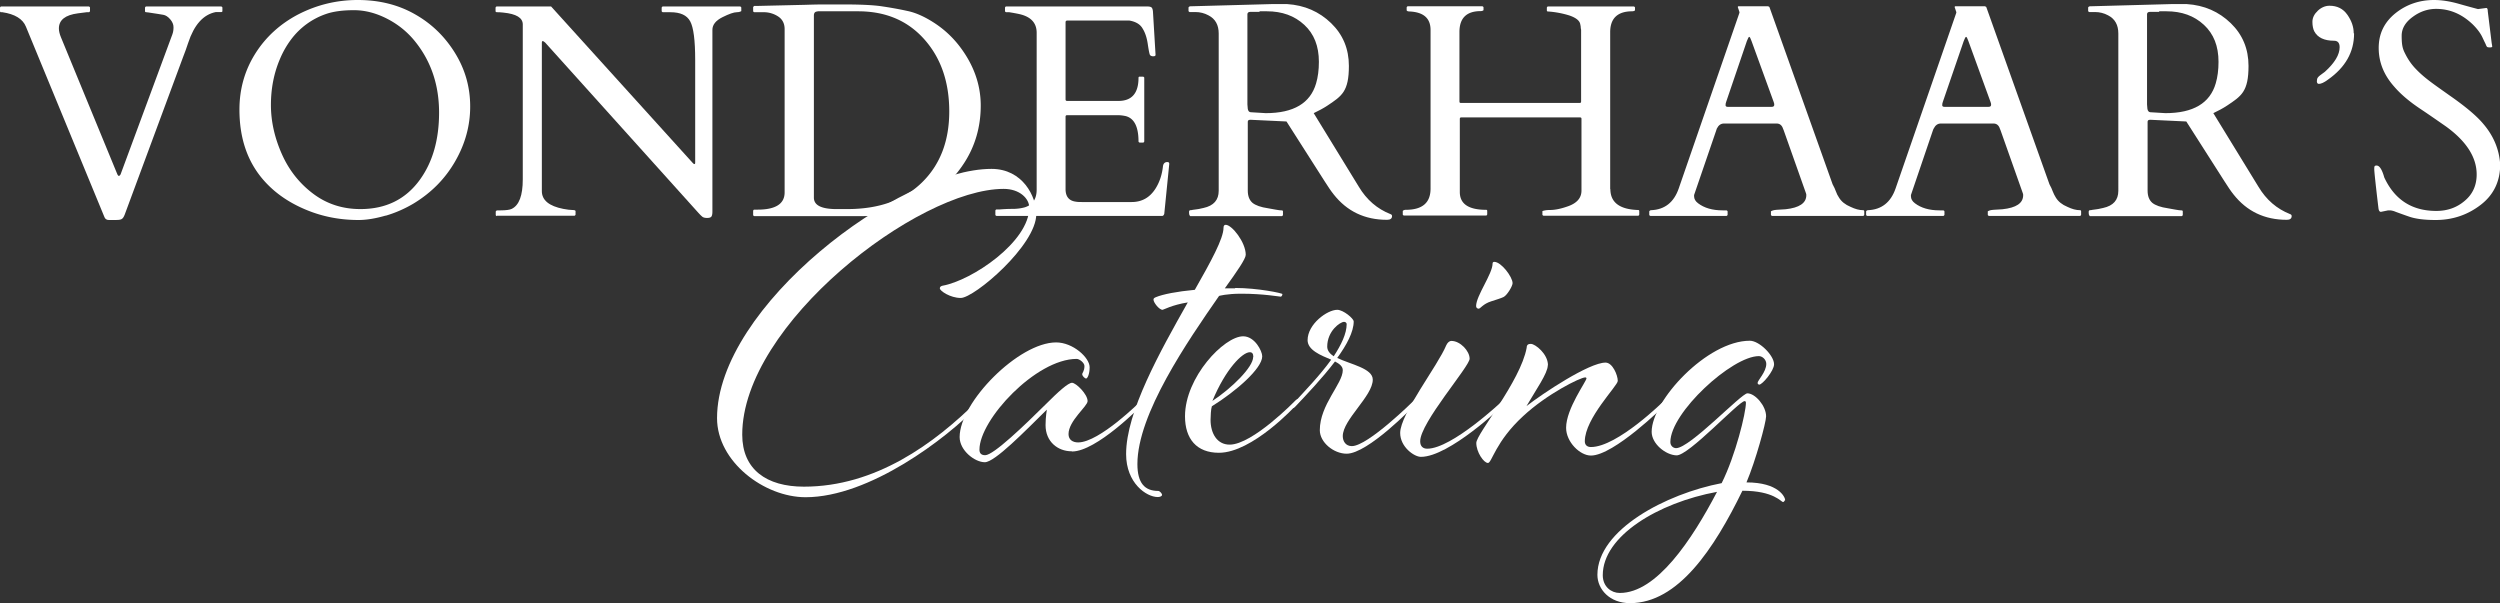
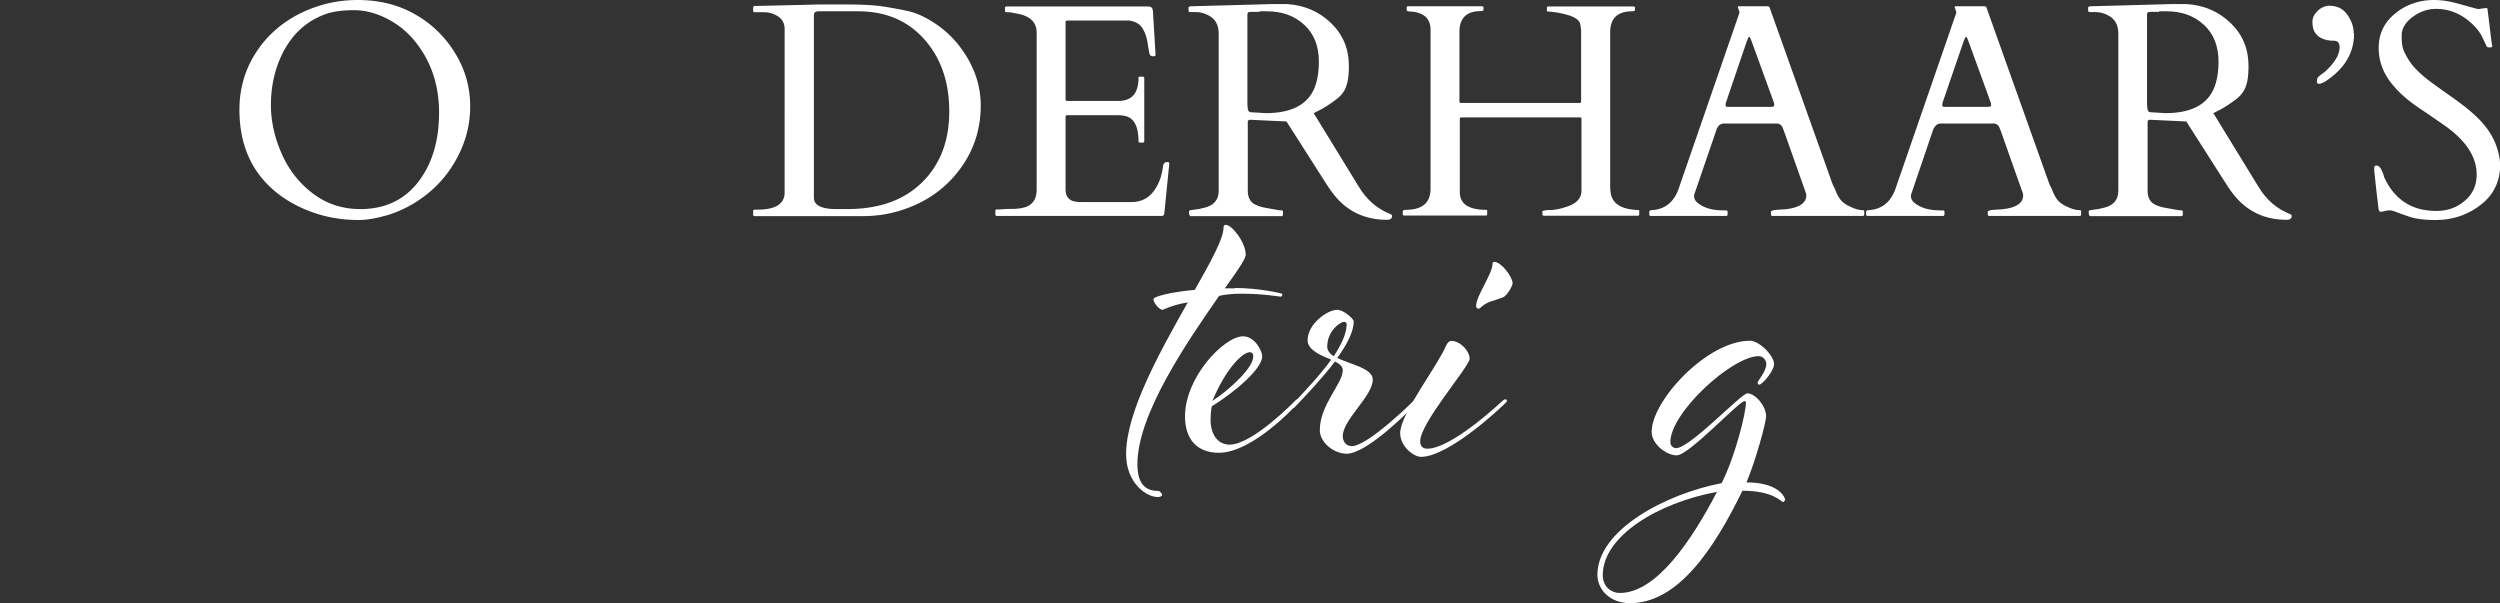
<svg xmlns="http://www.w3.org/2000/svg" data-bbox="0 0 135.01 32.57" viewBox="0 0 135 32.58" data-type="color">
  <rect x="0" y="0" width="135" height="32.58" fill="#333333" stroke="none" />
  <g>
-     <path d="M12.02.59s-.02.06-.06.06h-.3c-.68.13-1.18.69-1.5 1.67-.09.26-.17.51-.27.75L6.73 11.6q-.075.195-.18.24c-.07.03-.17.04-.29.04h-.38c-.13 0-.21-.06-.25-.18L1.4 1.44C1.23 1.02.8.76.13.66H.04C.02.66 0 .64 0 .6V.41S.02.35.06.35H4.8s.06.02.06.06V.6s-.02.06-.06.06h-.12c-.13.02-.29.04-.47.06-.69.09-1.03.36-1.03.82 0 .14.04.3.11.47l3.05 7.41c.05.11.11.1.17 0l2.8-7.57c.04-.11.06-.23.06-.38s-.06-.29-.18-.43S8.94.82 8.82.8c-.13-.02-.23-.04-.3-.05S8.34.72 8.19.7C8.05.68 7.95.66 7.9.66S7.83.64 7.83.6V.41s.02-.06.06-.06h4.06s.06.02.06.06V.6Z" fill="#ffffff" data-color="1" />
    <path d="M20.83 11.64q-.825.24-1.47.24c-.88 0-1.72-.14-2.52-.43-1.09-.4-1.97-.98-2.64-1.76-.85-.99-1.27-2.25-1.27-3.77q0-1.65.84-3c.56-.9 1.34-1.62 2.33-2.14C17.11.26 18.18 0 19.32 0s2.17.25 3.07.76c.91.51 1.63 1.21 2.18 2.1s.82 1.85.82 2.89-.27 2.02-.81 2.96-1.28 1.69-2.23 2.27c-.47.28-.98.51-1.53.67m-6.19-5.98c0 .89.2 1.77.59 2.65s.96 1.59 1.69 2.14 1.58.83 2.55.83c1.37 0 2.44-.52 3.21-1.58.69-.95 1.04-2.16 1.04-3.63s-.42-2.74-1.27-3.81c-.41-.52-.92-.94-1.52-1.25s-1.2-.47-1.81-.47-1.11.07-1.49.2a3.95 3.95 0 0 0-1.9 1.38q-.36.48-.6 1.05c-.33.77-.49 1.6-.49 2.49" fill="#ffffff" data-color="1" />
-     <path d="M26.83 11.67s-.06-.02-.06-.06v-.19s.03-.06.08-.06h.18c.29 0 .5-.03.6-.08q.6-.285.6-1.59V1.32c0-.36-.35-.57-1.05-.64-.16-.02-.26-.02-.33-.02s-.09-.02-.09-.06V.41s.02-.06.06-.06h2.94l7.63 8.43.06.06c.01.01.03.02.05.02s.04-.02.04-.07V3.24c0-1.07-.09-1.76-.27-2.09S36.74.66 36.2.66h-.41s-.06-.02-.06-.06V.41s.02-.06.06-.06h4.18s.06.02.06.06V.6s-.08.06-.24.06-.42.09-.78.27-.54.41-.54.68v9.83c0 .12-.02.2-.05.25s-.11.08-.23.08-.21-.02-.27-.07q-.09-.075-.21-.21L29.44 2.3c-.05-.05-.1-.08-.14-.08-.03 0-.04.03-.04.08v8.02c0 .49.39.81 1.16.96.21.04.38.06.49.06s.17.02.17.06v.19s-.02.06-.06.06h-4.18Z" fill="#ffffff" data-color="1" />
    <path d="M40.68.38s.02-.06.06-.06h.18L43.5.26c.31-.01.65-.02 1.01-.02h1c.93 0 1.63.03 2.1.1s.93.15 1.38.25c.45.09.94.31 1.45.64s.95.73 1.33 1.21c.79 1.01 1.19 2.1 1.19 3.26s-.31 2.22-.92 3.14c-.88 1.34-2.15 2.22-3.82 2.64-.53.13-1.07.19-1.63.19h-5.86s-.06-.02-.06-.06v-.23s.02-.06.06-.06h.18c.97 0 1.46-.31 1.46-.93V1.57c0-.3-.12-.53-.35-.68a1.4 1.4 0 0 0-.78-.23h-.51s-.06-.02-.06-.06V.37Zm3.47.24c-.13 0-.2.07-.2.22v9.83c0 .4.37.6 1.12.62h.69c1.71 0 3.05-.48 4.03-1.44s1.47-2.24 1.47-3.83-.45-2.89-1.35-3.9S47.82.61 46.34.61h-2.19Z" fill="#ffffff" data-color="1" />
    <path d="M53.75 11.6v-.23s.02-.06.06-.06h.18c.23-.02.45-.03.69-.03s.45-.03.64-.08q.66-.195.66-.96V1.77c0-.53-.31-.87-.94-1.01-.18-.04-.36-.07-.54-.1h-.17s-.06-.02-.06-.06V.41s.02-.06.06-.06h7.64c.1 0 .17.02.21.05s.07.11.08.23l.14 2.33c0 .05-.04.08-.12.08s-.14-.02-.18-.07c-.03-.05-.07-.25-.12-.59s-.14-.62-.28-.84c-.13-.23-.37-.37-.71-.43h-3.35c-.07 0-.1.03-.1.1v4.16c0 .05.03.08.08.08h2.78c.72 0 1.08-.42 1.08-1.25q0-.06.06-.06h.19s.06.02.06.06v3.44s-.02.06-.06.06h-.19s-.06-.02-.06-.06c0-.79-.23-1.25-.69-1.37a2 2 0 0 0-.41-.05h-2.76c-.05 0-.08.03-.08.08v3.91c0 .4.18.63.55.68.11.02.22.02.34.02h2.68c.55 0 .98-.24 1.29-.73.22-.35.35-.75.4-1.2.02-.15.1-.23.24-.23.06 0 .1.03.1.1l-.27 2.7c-.03.08-.07.11-.11.11h-8.95s-.06-.02-.06-.06" fill="#ffffff" data-color="1" />
    <path d="M64.27 11.67s-.06-.05-.06-.16v-.1s.02-.06.06-.06c.03 0 .08 0 .15-.02l.22-.03c.08-.01.14-.02.21-.04.06-.01.11-.02.14-.03.55-.12.82-.43.82-.93V1.81c0-.46-.18-.79-.55-.98-.22-.12-.46-.18-.71-.18h-.31s-.06-.02-.06-.06V.4s.03-.06.1-.06l4.41-.12h.81c.95.06 1.74.41 2.38 1.03q.96.93.96 2.31c0 1.38-.38 1.62-1.14 2.13-.24.16-.49.29-.76.42l2.44 3.98c.42.7.99 1.19 1.7 1.47.06.02.09.05.09.11 0 .13-.09.2-.27.2-1.21 0-2.16-.46-2.88-1.37-.16-.2-.31-.43-.47-.68l-2.08-3.26-1.91-.09h-.06c-.08 0-.12.04-.12.11v3.71c0 .29.08.51.25.66.17.14.45.24.86.3.11.02.24.04.39.07.16.03.26.04.32.04s.08.02.08.06v.19s-.02.06-.06.06h-4.94ZM68.02.64h-.49c-.12 0-.17.05-.17.13v4.87l.02.24q.03.165.15.18l.82.05c1.51 0 2.41-.54 2.72-1.61.1-.34.15-.72.15-1.16 0-.85-.26-1.51-.79-2s-1.2-.73-2.02-.73h-.4" fill="#ffffff" data-color="1" />
    <path d="M86.96 10.21c0 .72.5 1.1 1.5 1.13q.06 0 .06.06v.19s-.02.06-.06.06h-5.11s-.06-.02-.06-.06v-.19s.13-.06.4-.06.57-.06.92-.18c.53-.17.79-.46.79-.87V6.46c0-.05 0-.09-.02-.1-.02-.02-.05-.02-.1-.02h-6.33c-.05 0-.09 0-.1.02-.02.02-.02.05-.02.1v3.91c0 .64.47.96 1.42.96q.06 0 .06.06v.19s-.02.06-.06.06h-4.44s-.06-.02-.06-.06v-.19s.05-.06.16-.06c.9 0 1.34-.38 1.34-1.15V1.62c0-.63-.37-.96-1.12-1-.11 0-.17-.03-.17-.07V.4s.02-.06.06-.06h4.03s.06.02.06.06v.15s-.05.05-.15.05c-.77 0-1.15.38-1.15 1.13v3.71c0 .05 0 .09.02.1.02.02.05.02.1.02h6.33c.05 0 .09 0 .1-.02.02-.02.02-.05.02-.1V1.61s-.02-.09-.02-.13-.01-.1-.03-.19q-.06-.27-.57-.45a5 5 0 0 0-1.17-.22q-.06 0-.06-.06V.41s.02-.06.06-.06h4.64s.06.02.06.06v.15s-.05.05-.15.05c-.79 0-1.19.38-1.19 1.13v8.48Z" fill="#ffffff" data-color="1" />
    <path d="M93.29 11.6s-.02.06-.06.06h-4.11s-.06-.02-.06-.06v-.19s.03-.06.1-.06c.73-.03 1.23-.42 1.49-1.17L93.93.69V.65l-.09-.27s.01-.04.03-.04h1.61s.03.01.04.02c.02 0 .03.02.04.05l3.4 9.54c.08.14.14.28.18.39.04.12.1.23.16.32q.195.33.63.51c.25.12.47.18.68.18.04 0 .06.02.06.07v.18s-.02.06-.06.06h-4.92s-.06-.02-.06-.06v-.19s.1-.07.3-.08.36-.02.49-.03c.74-.08 1.12-.33 1.12-.76 0-.03 0-.07-.02-.11l-1.21-3.42s-.02-.03-.03-.07c-.06-.18-.18-.27-.34-.27h-2.85c-.16 0-.29.09-.38.27-.02.04-.02.06-.02.06l-1.21 3.53v.07c0 .14.07.27.22.38.33.25.77.38 1.32.38h.21s.06.02.06.06v.2Zm2.38-5.83c.1 0 .14-.04.14-.12 0-.04-.01-.09-.03-.14l-1.2-3.3c-.05-.14-.09-.22-.12-.22s-.07.07-.13.23l-1.12 3.29c-.02.05-.03.11-.03.17s.04.09.12.09z" fill="#ffffff" data-color="1" />
    <path d="M105 11.6s-.02.06-.06.06h-4.11s-.06-.02-.06-.06v-.19s.03-.06.1-.06c.73-.03 1.23-.42 1.49-1.17l3.28-9.49V.65l-.09-.27s.01-.04.03-.04h1.61s.03.01.04.02c.02 0 .03.02.04.05l3.4 9.54c.08.14.14.28.18.39.05.12.1.23.16.32q.195.33.63.51c.25.12.47.18.68.18.04 0 .06.02.06.07v.18s-.02.06-.06.06h-4.92s-.06-.02-.06-.06v-.19s.1-.07.3-.08.36-.02.49-.03c.75-.08 1.12-.33 1.12-.76 0-.03 0-.07-.02-.11l-1.21-3.42s-.02-.03-.03-.07c-.06-.18-.18-.27-.34-.27h-2.85c-.16 0-.29.09-.38.27l-.03.06-1.2 3.53v.07c0 .14.07.27.22.38.33.25.77.38 1.32.38h.21s.06.02.06.06v.2Zm2.38-5.83c.1 0 .14-.04.14-.12 0-.04-.01-.09-.03-.14l-1.2-3.3c-.05-.14-.09-.22-.12-.22s-.07.07-.13.23l-1.13 3.29c-.02.05-.03.11-.03.17s.04.09.12.09h2.37Z" fill="#ffffff" data-color="1" />
    <path d="M112.85 11.67s-.06-.05-.06-.16v-.1s.02-.06.06-.06c.03 0 .08 0 .15-.02l.22-.03c.07-.01.14-.02.21-.04.06-.01.11-.02.14-.03.55-.12.82-.43.82-.93V1.81c0-.46-.18-.79-.55-.98-.22-.12-.46-.18-.71-.18h-.31s-.06-.02-.06-.06V.4s.03-.06.1-.06l4.41-.12h.81c.95.06 1.74.41 2.38 1.03q.96.93.96 2.31c0 1.38-.38 1.62-1.14 2.13-.24.16-.49.29-.76.42l2.44 3.98c.42.7.99 1.19 1.7 1.47.06.02.09.05.09.11 0 .13-.09.2-.26.2-1.21 0-2.16-.46-2.88-1.37-.16-.2-.31-.43-.47-.68l-2.08-3.26-1.91-.09h-.06c-.08 0-.12.04-.12.11v3.71c0 .29.08.51.25.66.17.14.45.24.86.3.11.02.24.04.39.07.16.03.26.04.32.04s.08.02.08.06v.19s-.02.06-.06.06h-4.94ZM116.6.64h-.49c-.12 0-.17.05-.17.13v4.87l.02.24q.03.165.15.18l.82.05c1.51 0 2.41-.54 2.72-1.61.1-.34.15-.72.15-1.16 0-.85-.26-1.51-.79-2s-1.2-.73-2.02-.73h-.4" fill="#ffffff" data-color="1" />
    <path d="M127.12 1.81q0 1.5-1.41 2.49c-.21.16-.38.23-.49.23-.07 0-.11-.05-.11-.14s.02-.16.05-.2.07-.08.11-.11l.12-.09c.04-.03.09-.06.15-.11.54-.49.8-.93.8-1.33 0-.23-.1-.35-.3-.35-.53 0-.89-.17-1.07-.51-.06-.12-.1-.29-.1-.51s.1-.42.29-.6.41-.27.63-.27c.42 0 .74.16.97.49s.34.66.34.99" fill="#ffffff" data-color="1" />
    <path d="M134.26.43c.05 0 .08.06.08.18l.21 1.71c.02.11.03.18.03.2s-.04.04-.12.04-.14-.01-.16-.03a.4.4 0 0 1-.06-.11c-.02-.05-.05-.11-.08-.17s-.06-.13-.09-.19c-.11-.25-.29-.49-.53-.73-.59-.57-1.25-.85-1.99-.85-.44 0-.87.14-1.26.43q-.6.435-.6 1.02c0 .585.07.74.22 1.03s.34.56.58.8c.24.25.52.48.83.71s.63.45.95.68c.85.59 1.46 1.1 1.82 1.53.56.65.87 1.39.92 2.2 0 .91-.35 1.64-1.05 2.18s-1.51.82-2.44.82c-.6 0-1.07-.06-1.42-.18s-.59-.21-.73-.26a1 1 0 0 0-.29-.08h-.12l-.39.08c-.07 0-.11-.06-.13-.17-.16-1.33-.23-2.03-.23-2.12s0-.14.02-.17c.01-.03.05-.04.11-.04.15 0 .29.21.41.64.56 1.21 1.5 1.81 2.81 1.81.6 0 1.11-.18 1.54-.55.43-.36.64-.84.64-1.42 0-.93-.56-1.8-1.67-2.6-.32-.22-.77-.54-1.37-.94s-1.07-.8-1.42-1.21c-.55-.62-.83-1.31-.83-2.08s.3-1.39.91-1.88c.59-.47 1.29-.71 2.08-.71q.615 0 1.35.21c.49.14.83.23 1.02.28z" fill="#ffffff" data-color="1" />
-     <path d="M52.79 21.65s.09-.09.14-.09c.07 0 .09.07.09.09 0 .05-.23.28-.23.28-1.67 1.74-5.84 4.92-9.29 4.92-2.23 0-4.78-1.92-4.78-4.27 0-6.03 9.85-13.46 14.82-13.46 1.69 0 2.42 1.5 2.42 2.44 0 1.69-3.35 4.53-4.08 4.53-.56 0-1.13-.38-1.13-.52 0-.09.07-.12.14-.14 1.59-.28 4.69-2.37 4.69-4.22 0-.49-.52-1.01-1.38-1.01-4.64 0-14.12 7.32-14.12 13.27 0 1.88 1.31 2.81 3.33 2.81 3.87 0 7.04-2.32 9.38-4.64" fill="#ffffff" data-color="1" />
-     <path d="M57.87 24.37c-.75 0-1.41-.52-1.41-1.41 0-.45.07-.84.07-.84-1.17 1.15-2.81 2.84-3.35 2.84s-1.36-.63-1.36-1.36c0-1.88 3.19-5.11 5.21-5.11.91 0 1.81.82 1.81 1.34 0 .38-.12.61-.19.61s-.21-.14-.21-.23.12-.16.12-.45c0-.16-.26-.38-.42-.38-2.2 0-5.25 3.28-5.25 4.9 0 .19.09.3.31.3.45 0 2.13-1.62 3.26-2.74.7-.7 1.22-1.17 1.43-1.17s.84.61.84.99c0 .28-1.03 1.06-1.03 1.78 0 .31.23.45.52.45 1.15 0 3.38-2.23 3.38-2.23.05-.05.09-.09.14-.09.07 0 .09.07.09.09 0 .05-.16.21-.23.28 0 0-2.39 2.44-3.71 2.44" fill="#ffffff" data-color="1" />
    <path d="M66.69 15.55c1.22 0 2.56.28 2.56.33 0 .07-.05.14-.09.14-.07 0-.94-.16-2.13-.16-.8 0-1.2.12-1.2.12-1.71 2.46-4.41 6.38-4.41 9.08 0 1.03.4 1.45 1.12 1.45.09 0 .21.14.21.21 0 .09-.14.12-.23.12-.61 0-1.71-.75-1.71-2.32 0-2.28 1.83-5.53 3.33-8.19-.87.14-1.31.4-1.36.4-.19 0-.49-.4-.49-.54 0-.05 0-.09.12-.14.38-.16 1.15-.31 2.11-.4.87-1.53 1.55-2.77 1.55-3.35 0-.12.05-.16.12-.16.33 0 1.08.94 1.08 1.62 0 .21-.45.87-1.13 1.81h.56Z" fill="#ffffff" data-color="1" />
    <path d="M70.09 21.55c.07 0 .09.07.09.09 0 .05-.16.21-.23.28 0 0-2.32 2.53-4.13 2.53-1.2 0-1.83-.75-1.83-1.97 0-2.11 2.11-4.32 3.14-4.32.63 0 1.03.8 1.03 1.08 0 .66-1.43 1.9-2.72 2.7-.05.14-.07.56-.07.73 0 .73.35 1.34 1.03 1.34 1.24 0 3.54-2.37 3.54-2.37s.09-.09.14-.09m-2.4-2.27c0-.19-.07-.26-.19-.26-.4 0-1.31.91-2.02 2.63 1.06-.7 2.2-1.83 2.2-2.37" fill="#ffffff" data-color="1" />
    <path d="M71.88 19.42c-.56-.23-1.27-.52-1.27-1.05 0-.87 1.06-1.64 1.6-1.64.33 0 .89.47.89.63 0 .56-.38 1.27-.89 1.97.73.35 1.92.56 1.92 1.17 0 .89-1.62 2.16-1.62 3.05 0 .28.16.54.49.54.87 0 3.33-2.44 3.33-2.44.05-.05.09-.09.12-.09.07 0 .09.07.09.12s-.12.16-.21.26c0 0-2.46 2.56-3.61 2.56-.7 0-1.45-.61-1.45-1.27 0-1.38 1.24-2.51 1.24-3.24 0-.21-.19-.35-.42-.47-.7.92-1.57 1.83-2.13 2.42-.05.05-.09.09-.12.09-.05 0-.09-.05-.09-.09s.12-.16.21-.28c.49-.54 1.31-1.38 1.92-2.23m.7-2.05c-.21 0-.91.49-.91 1.34 0 .21.14.38.35.52.4-.61.7-1.22.7-1.74 0-.07-.07-.12-.14-.12" fill="#ffffff" data-color="1" />
    <path d="M79.36 19.37c0 .42-2.67 3.45-2.67 4.46 0 .28.16.4.38.4 1.34 0 4.06-2.58 4.06-2.58s.09-.09.16-.09c.05 0 .09.07.09.09 0 .05-.19.21-.26.28 0 0-2.86 2.74-4.39 2.74-.37 0-1.12-.54-1.12-1.29 0-1.03 2.04-3.64 2.49-4.74.07-.14.16-.23.28-.23.47 0 .98.54.98.96m2.32-4.08c0 .16-.3.66-.49.75-.14.07-.45.16-.66.23-.45.14-.59.4-.68.4-.07 0-.14-.05-.14-.14 0-.56.89-1.74.89-2.3 0-.07.05-.09.09-.09.38 0 .99.82.99 1.15" fill="#ffffff" data-color="1" />
-     <path d="M83.58 19.73c0 .42-.63 1.31-1.15 2.2.87-.68 3.38-2.35 4.27-2.35.38 0 .66.68.66.99 0 .26-1.78 2.02-1.78 3.26 0 .21.14.31.33.31 1.43 0 3.94-2.49 3.94-2.49s.09-.09.14-.09c.07 0 .12.07.12.09 0 .05-.26.28-.26.28s-2.7 2.67-3.94 2.67c-.59 0-1.34-.73-1.34-1.5 0-1.03 1.1-2.51 1.1-2.67 0-.02-.02-.05-.07-.05-.26 0-2.06.89-3.35 2.09-1.5 1.38-1.69 2.53-1.9 2.53-.23 0-.63-.59-.63-1.08s2.39-3.33 2.72-5.14c0-.19.12-.21.23-.21.23 0 .92.54.92 1.15" fill="#ffffff" data-color="1" />
    <path d="M96.38 27.02s-.05.09-.09.09c-.12 0-.49-.61-2.2-.61-1.53 3.14-3.47 6.07-6.07 6.07-1.1 0-1.76-.75-1.76-1.53 0-2.44 3.73-4.38 6.71-4.95.75-1.5 1.31-3.8 1.31-4.34 0-.05-.02-.09-.07-.09-.31 0-3.03 2.96-3.68 2.93-.59-.02-1.34-.63-1.34-1.27 0-1.69 3-4.92 5.3-4.92.52 0 1.31.8 1.31 1.27 0 .35-.63 1.1-.8 1.1-.05 0-.09-.05-.09-.09 0-.14.47-.59.47-1.03 0-.23-.21-.42-.4-.42-1.45 0-4.78 3.05-4.78 4.64 0 .21.16.33.31.33.75 0 3.52-2.96 3.85-2.96.42 0 1.01.68 1.01 1.24 0 .33-.56 2.39-1.06 3.57 1.74 0 2.09.8 2.09.96m-8.93 5.01c1.99 0 3.89-2.86 5.25-5.46-3.19.59-6.17 2.39-6.17 4.5 0 .63.47.96.91.96" fill="#ffffff" data-color="1" />
  </g>
</svg>